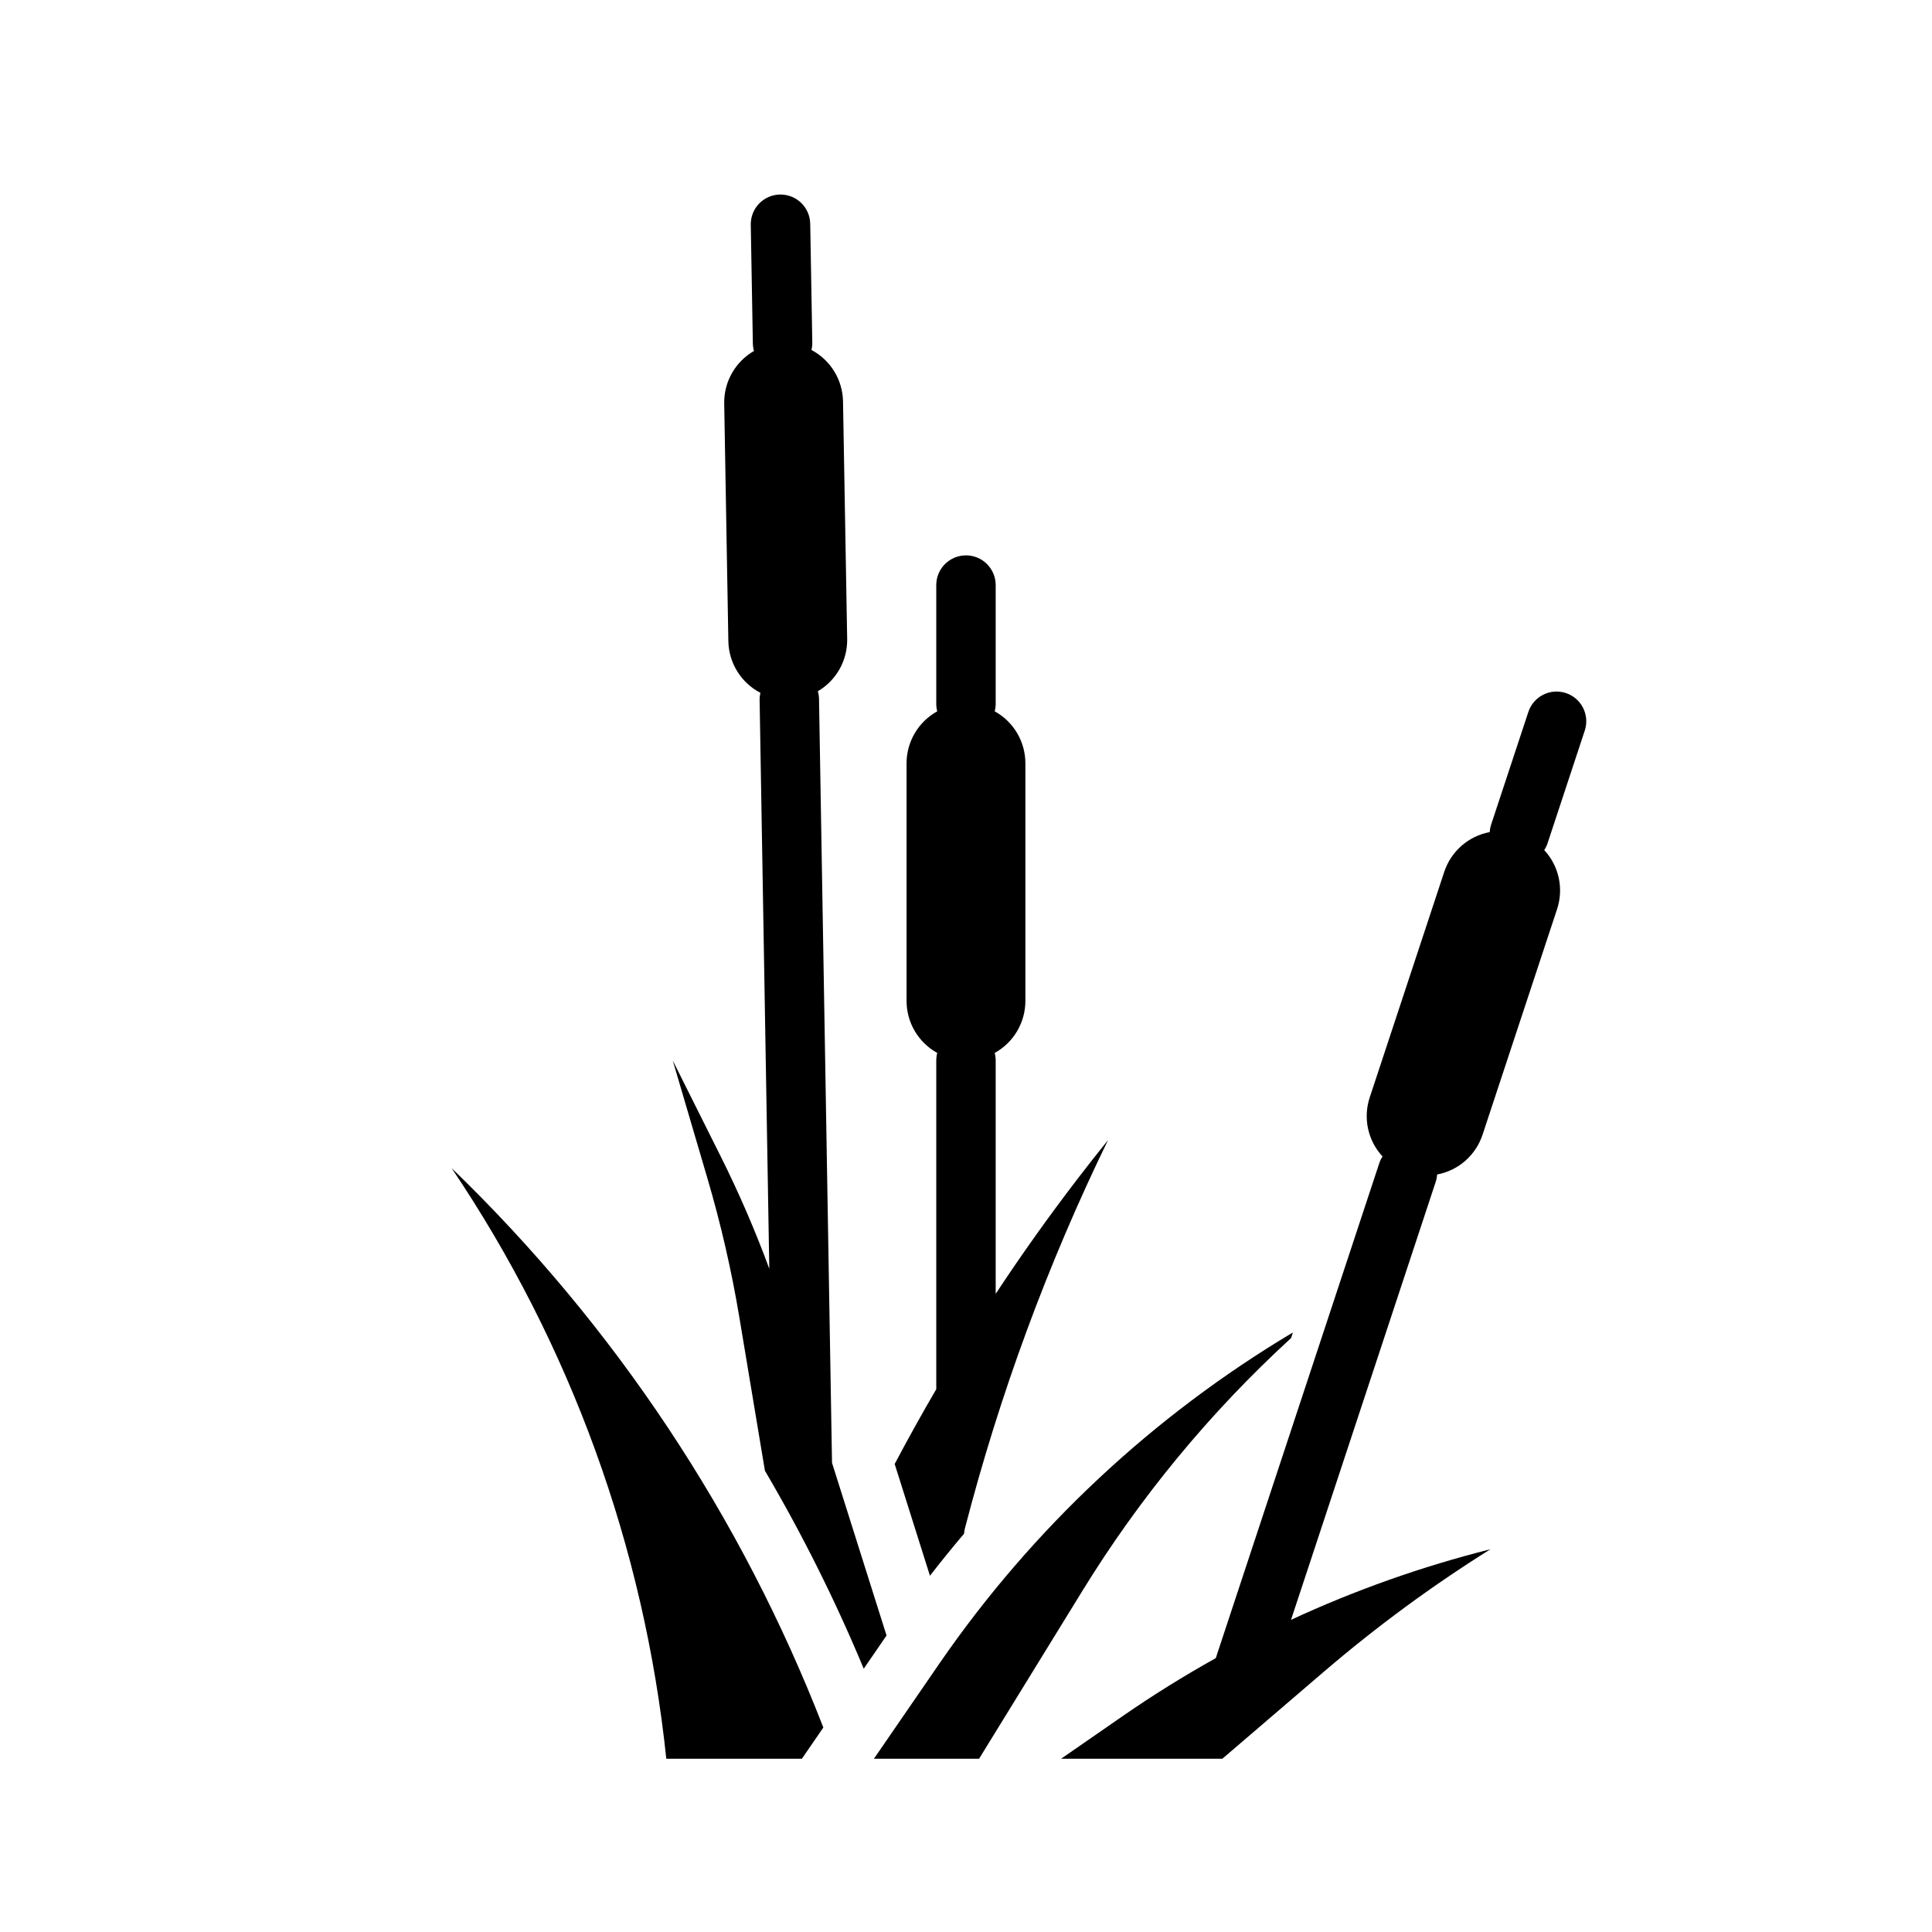
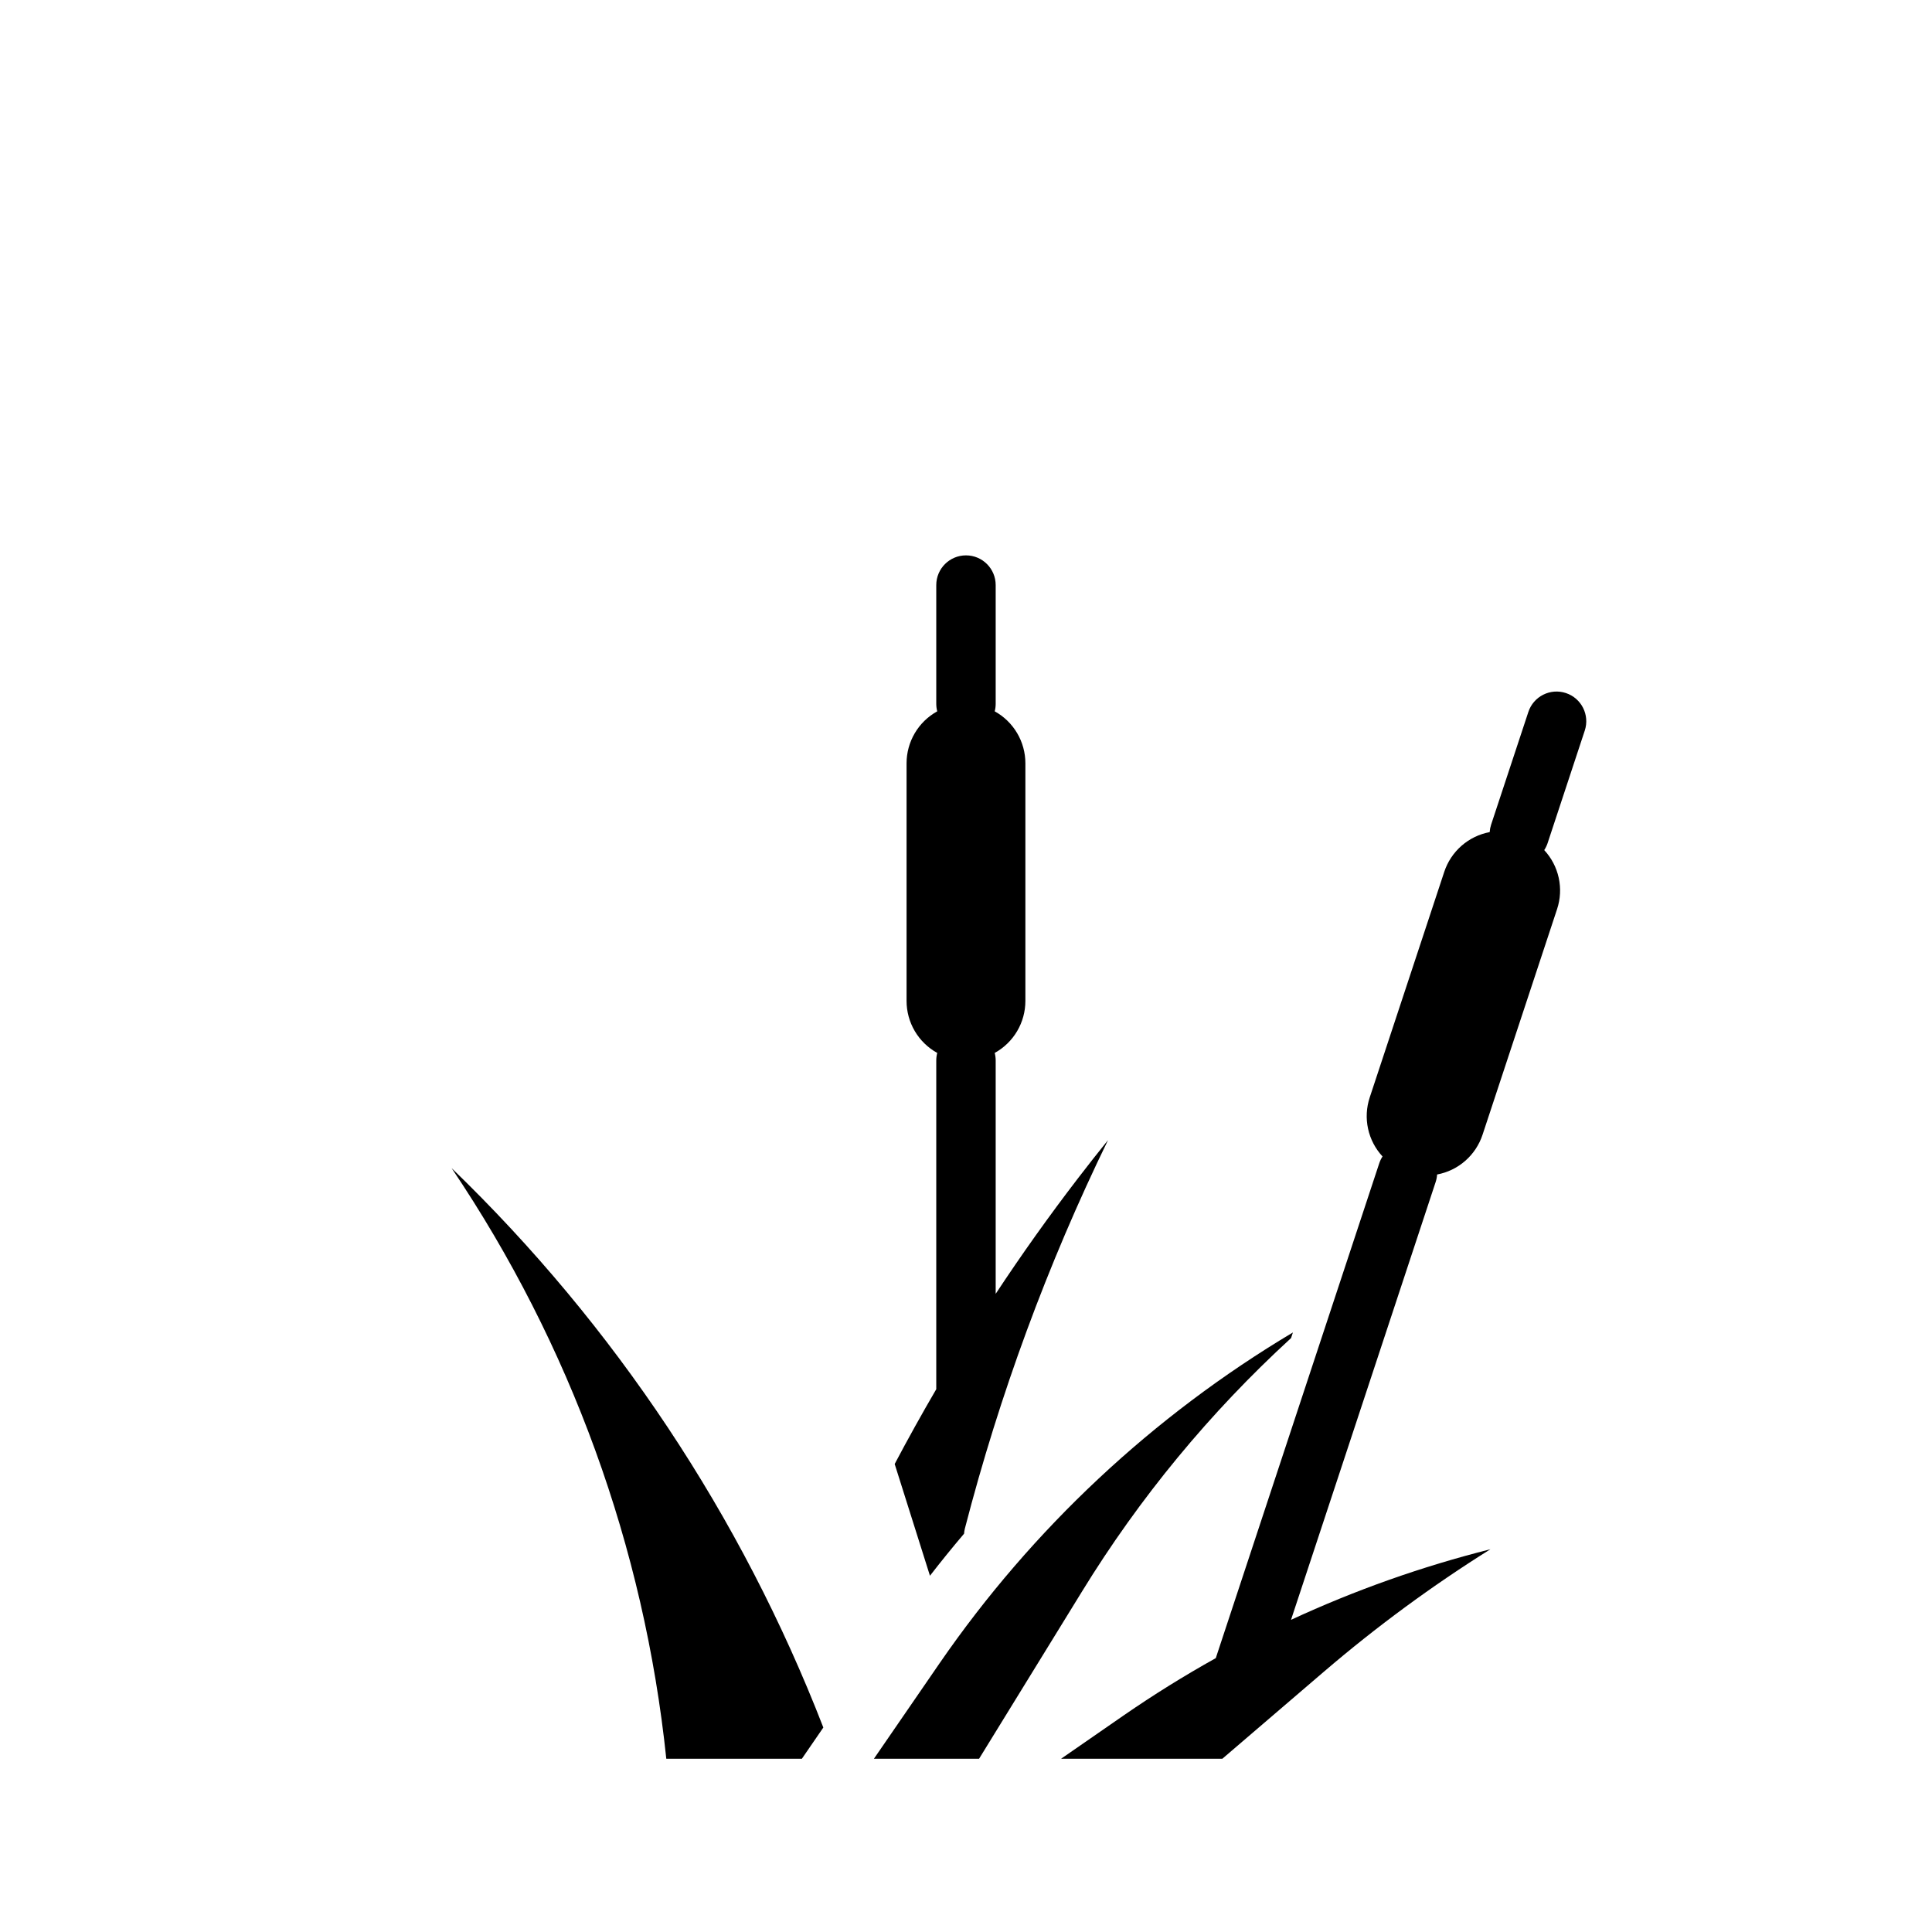
<svg xmlns="http://www.w3.org/2000/svg" fill="#000000" width="800px" height="800px" version="1.1" viewBox="144 144 512 512">
  <g>
    <path d="m263.67 453.55c31.508 46.727 51.051 100.48 56.906 156.54h35.926l5.691-8.281v0.004c-21.703-55.98-55.32-106.57-98.523-148.26z" />
-     <path d="m365.1 533.59-0.008-0.02-0.598-1.891-3.445-202.43c-0.012-0.699-0.117-1.391-0.312-2.059 2.406-1.414 4.394-3.438 5.762-5.871 1.363-2.434 2.059-5.188 2.012-7.977l-1.102-62.965c-0.051-2.812-0.852-5.562-2.324-7.961-1.469-2.398-3.555-4.356-6.043-5.672 0.156-0.645 0.234-1.309 0.227-1.969l-0.551-31.488h-0.004c-0.074-4.293-3.574-7.734-7.871-7.734h-0.145c-2.086 0.035-4.074 0.898-5.523 2.402-1.453 1.5-2.246 3.519-2.211 5.606l0.551 31.484h0.004c0.012 0.664 0.113 1.328 0.293 1.969-2.438 1.402-4.457 3.434-5.844 5.879-1.387 2.449-2.094 5.223-2.043 8.035l1.098 62.969c0.047 2.836 0.863 5.609 2.359 8.02 1.496 2.414 3.613 4.379 6.133 5.684-0.148 0.629-0.219 1.27-0.207 1.914l2.566 150.7h-0.004c-3.738-10.133-8.027-20.051-12.852-29.715l-12.73-25.461 9.242 31.418c3.531 12.016 6.332 24.23 8.395 36.582l6.789 40.723c9.914 16.871 18.664 34.398 26.184 52.465l6.047-8.797z" />
    <path d="m486.14 498.61 0.492-1.492c-37.125 22.129-69.039 52-93.574 87.578l-17.457 25.387h27.867l27.289-44.344c15.254-24.84 33.895-47.434 55.383-67.129z" />
    <path d="m392.12 512.15c-3.809 6.523-7.484 13.133-11.02 19.824l9.348 29.617c2.93-3.785 5.941-7.5 9.035-11.145v0.004c0.035-0.473 0.109-0.945 0.227-1.402 9.18-35.48 21.887-69.957 37.93-102.91-2.68 3.316-5.316 6.668-7.91 10.051-0.023 0.027-0.039 0.055-0.062 0.078-7.629 9.938-14.898 20.141-21.801 30.613v-61.875c-0.004-0.668-0.09-1.328-0.258-1.969 2.461-1.359 4.516-3.356 5.945-5.777 1.43-2.426 2.184-5.188 2.184-8v-62.977c0-2.812-0.754-5.574-2.184-7.996-1.43-2.426-3.484-4.418-5.945-5.781 0.168-0.641 0.254-1.301 0.258-1.965v-31.488c0-4.348-3.523-7.875-7.871-7.875s-7.875 3.527-7.875 7.875v31.488c0.004 0.664 0.09 1.324 0.258 1.965-2.461 1.363-4.516 3.356-5.945 5.781-1.43 2.422-2.184 5.184-2.184 7.996v62.977c0 2.812 0.754 5.574 2.184 8 1.43 2.422 3.484 4.418 5.945 5.777-0.168 0.641-0.254 1.301-0.258 1.969z" />
    <path d="m563.98 337.61c1.363-4.129-0.875-8.582-5.004-9.945-4.129-1.363-8.582 0.879-9.945 5.008l-9.879 29.898c-0.203 0.629-0.328 1.285-0.371 1.945-2.766 0.52-5.34 1.77-7.457 3.621-2.117 1.852-3.699 4.238-4.582 6.91l-19.754 59.797c-0.883 2.672-1.035 5.531-0.438 8.281 0.598 2.75 1.922 5.289 3.836 7.352-0.363 0.555-0.652 1.156-0.863 1.785l-43.328 131.16c-8.367 4.664-16.512 9.73-24.426 15.191l-16.57 11.473h42.734l26.969-23.117v0.004c13.867-11.883 28.598-22.715 44.07-32.406-18.156 4.57-35.848 10.832-52.84 18.707l38.344-116.07c0.203-0.629 0.328-1.285 0.371-1.949 2.766-0.516 5.34-1.766 7.457-3.617 2.117-1.855 3.699-4.238 4.582-6.91l19.754-59.797c0.887-2.676 1.035-5.535 0.438-8.289-0.602-2.75-1.926-5.293-3.844-7.356 0.363-0.551 0.656-1.148 0.871-1.773z" />
  </g>
</svg>